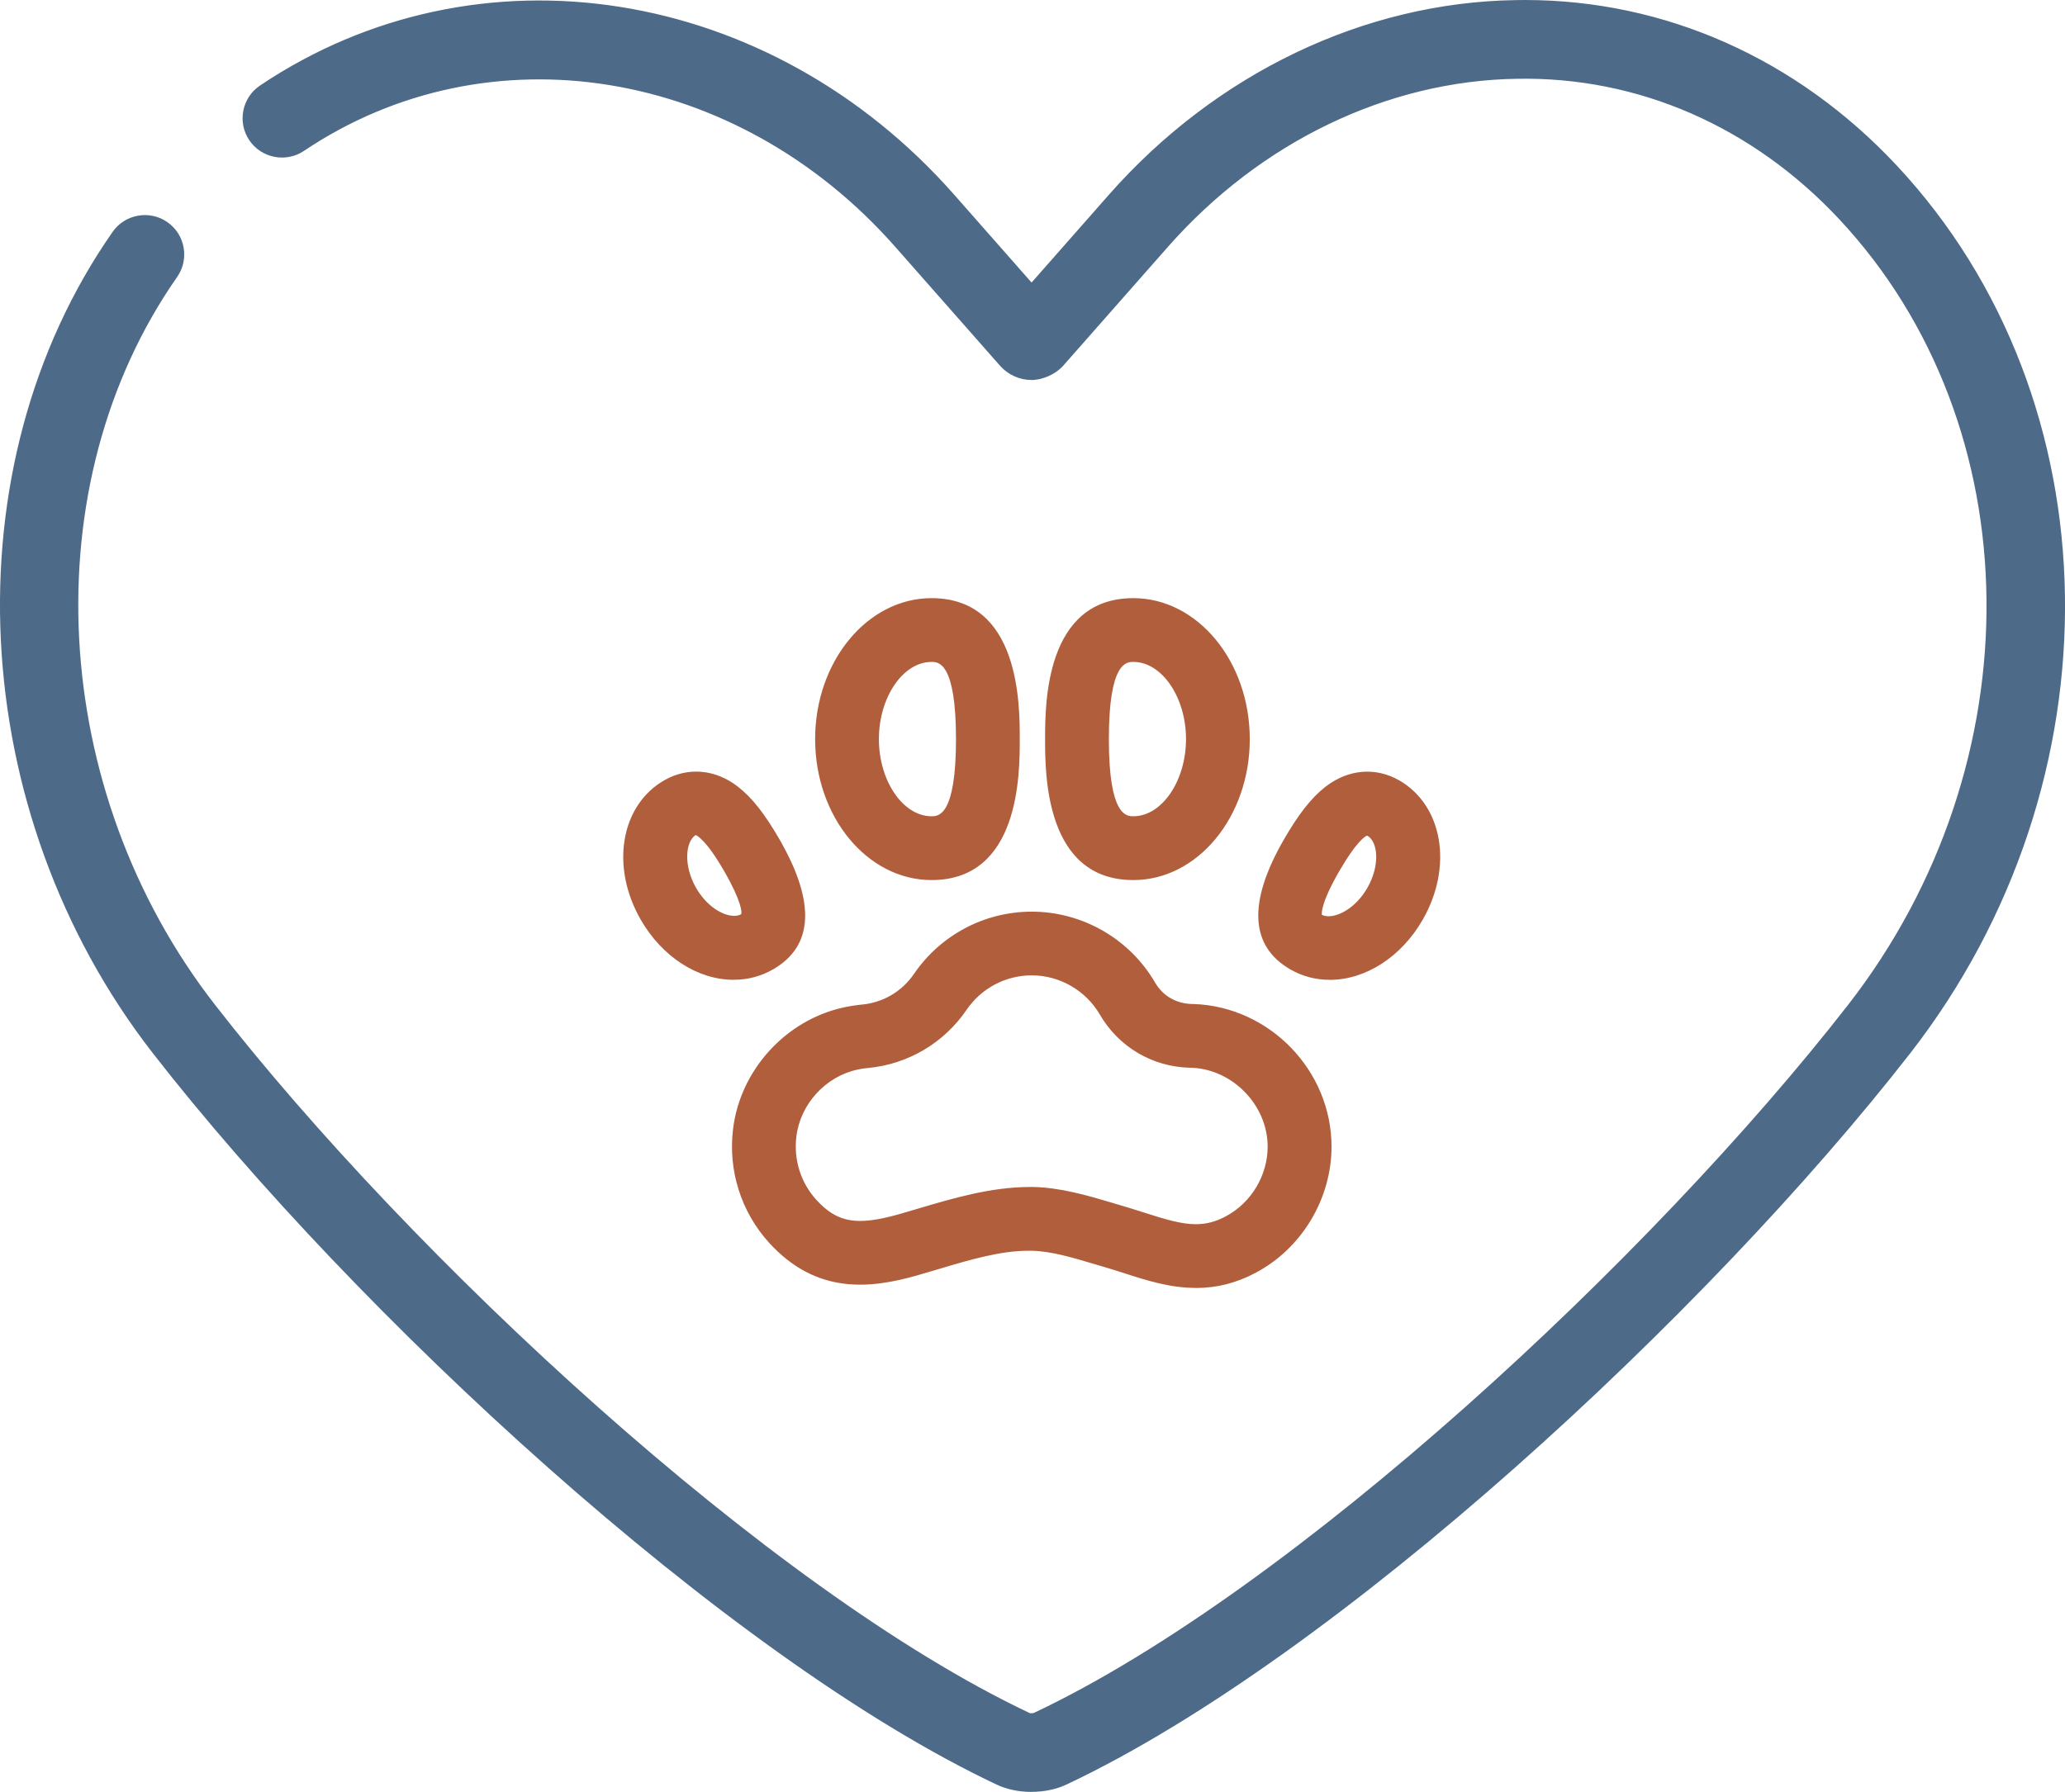
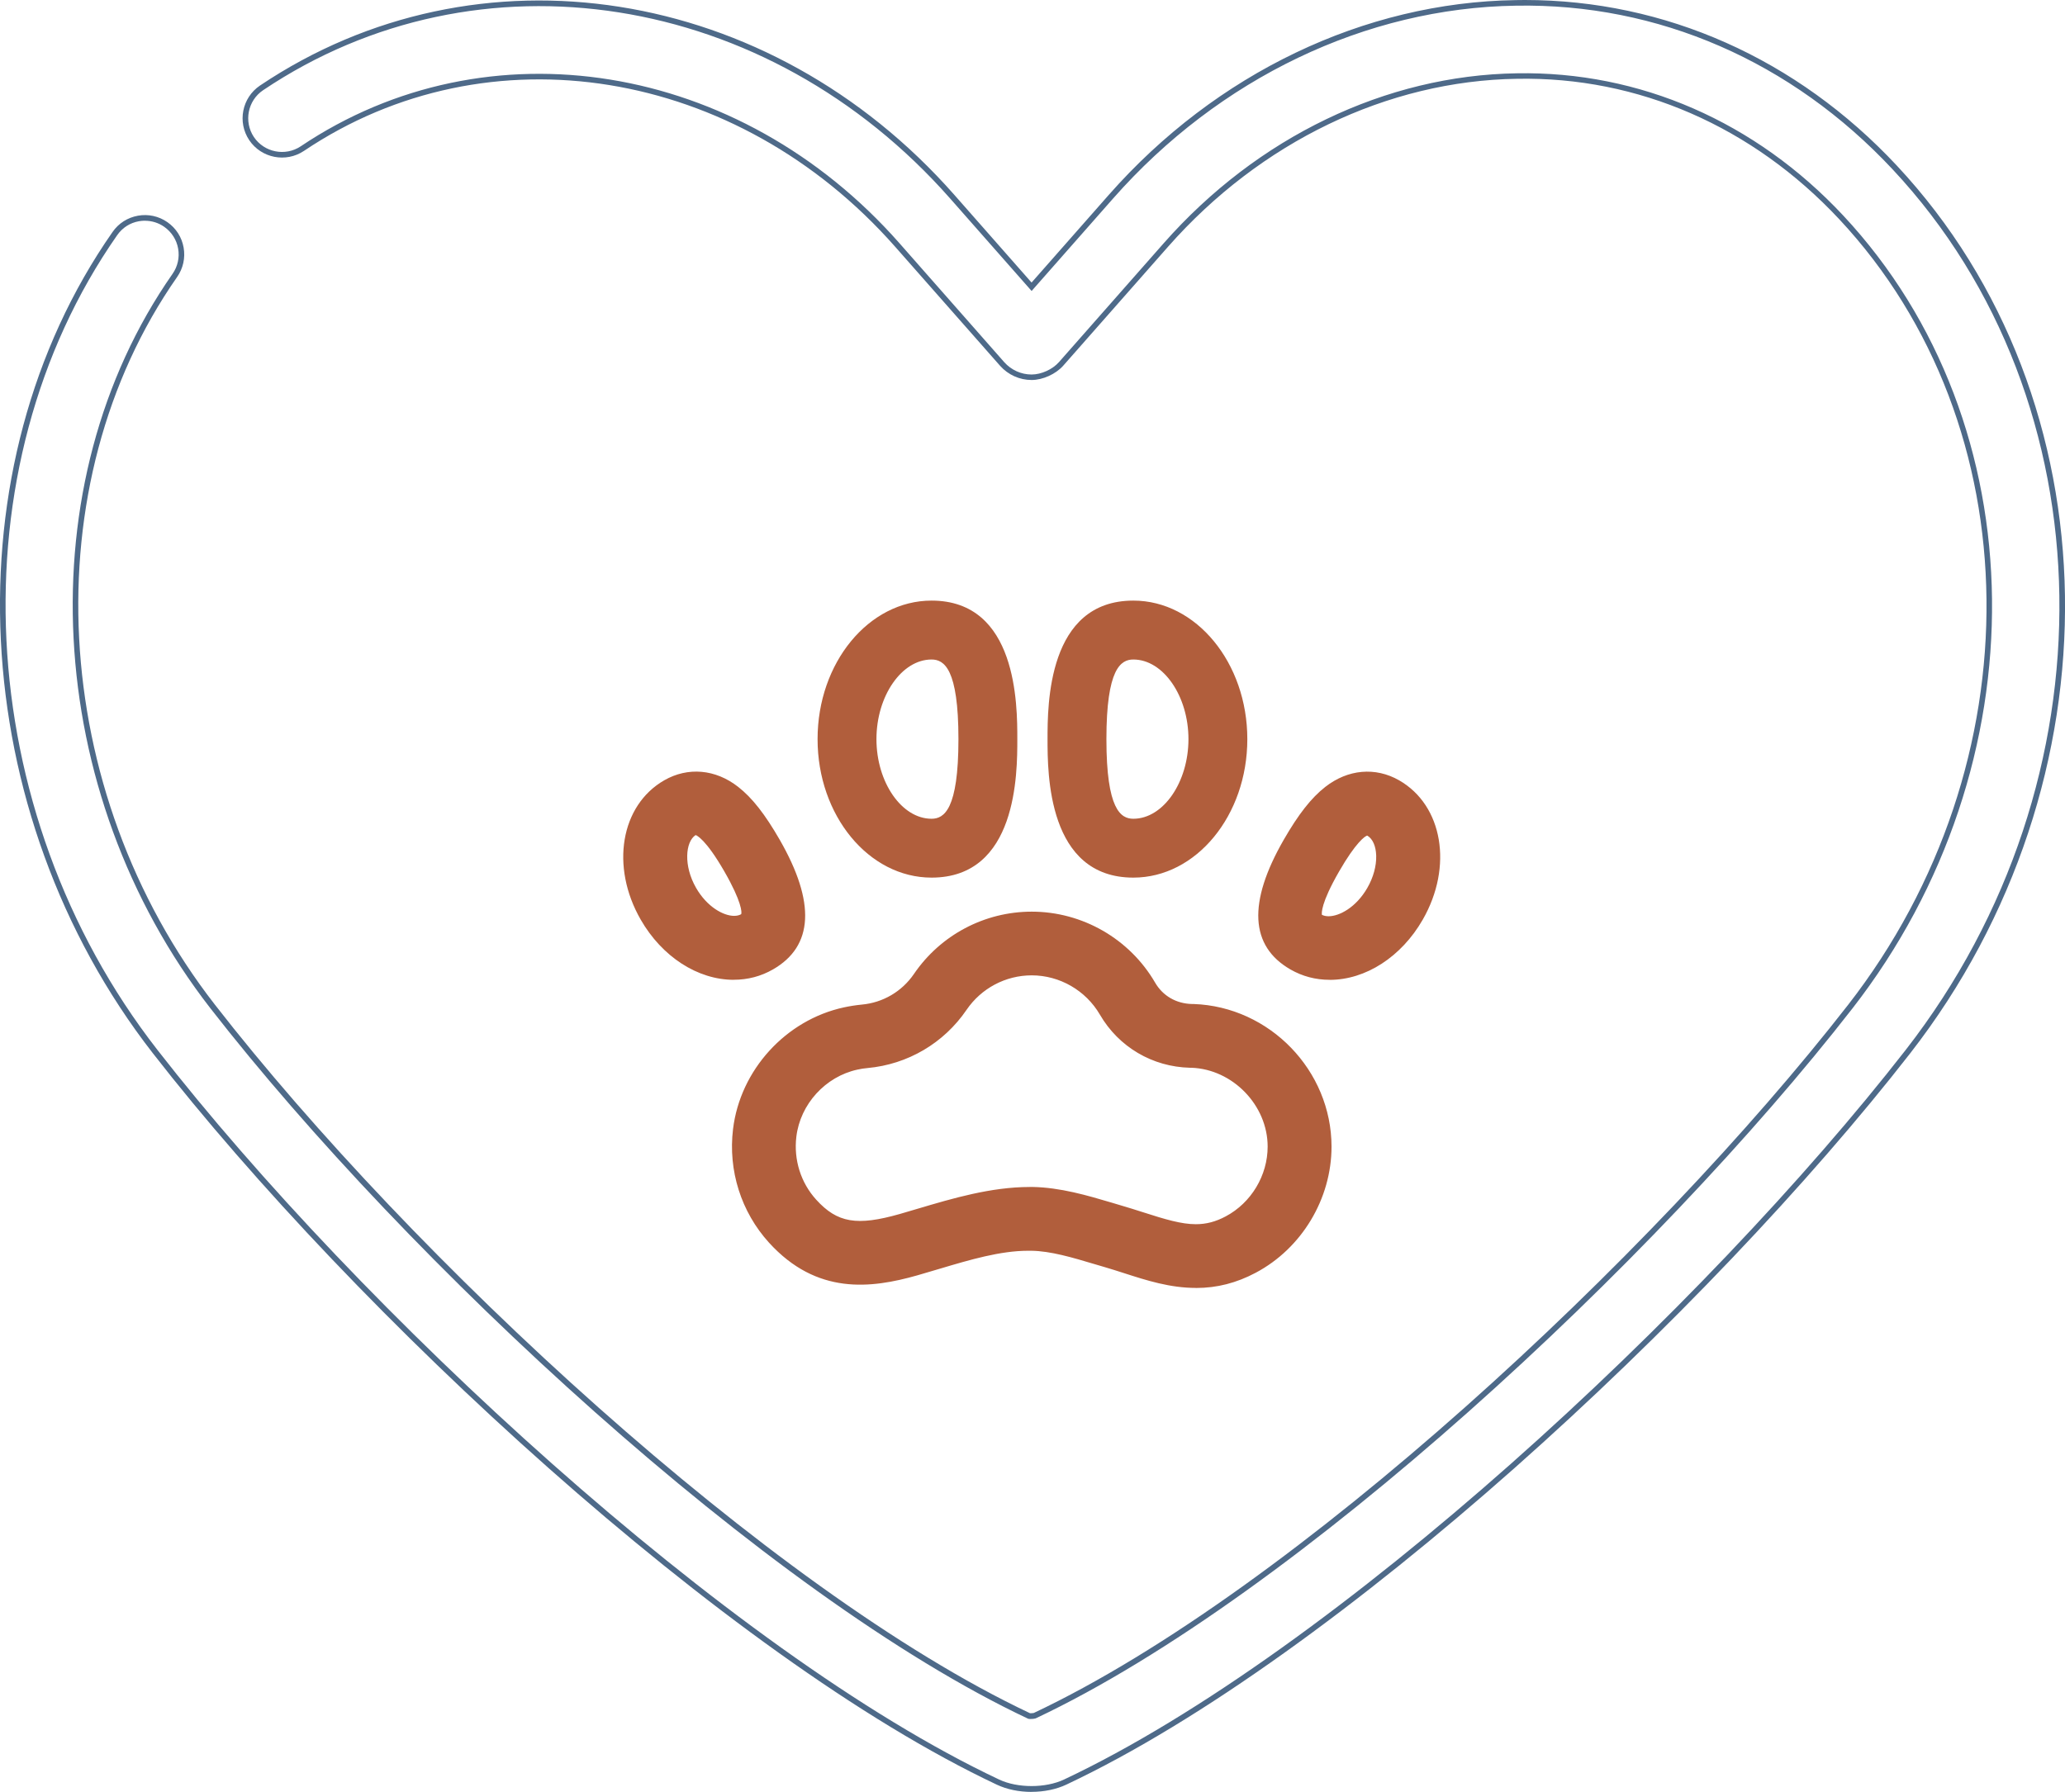
<svg xmlns="http://www.w3.org/2000/svg" id="Layer_1" viewBox="0 0 421.6 365.93">
  <defs>
    <style> .cls-1 { fill: #4e6a89; } .cls-2 { fill: #b15e3c; } </style>
  </defs>
  <g>
-     <path class="cls-1" d="M389.54,214.74c-41.11,52.84-116.72,123.09-172.08,149.19-2.02.95-4.44,1.43-6.85,1.43s-4.83-.48-6.85-1.43c-55.36-26.1-130.96-96.35-172.08-149.19C-6.47,165.72-9.92,95.47,23.46,47.69c2.35-3.38,7.01-4.21,10.39-1.84s4.21,7.02,1.84,10.4c-29.72,42.55-26.46,105.35,7.76,149.32,40.04,51.45,113.33,119.71,166.67,144.86.13.03.82.03,1.1-.06,53.2-25.09,126.49-93.34,166.53-144.8,38.54-49.53,37.75-118.82-1.84-161.18-17.74-18.98-41-29.32-66.22-28.86-26.58.39-52.71,12.97-71.68,34.51l-21.38,24.27c-1.41,1.61-3.89,2.73-6.03,2.73-2.28,0-4.47-.98-6-2.7l-21.41-24.31C150.72,13.16,99.62,4.88,61.73,30.34c-3.43,2.29-8.06,1.38-10.36-2.03-2.3-3.42-1.39-8.06,2.03-10.36C97.6-11.74,156.9-2.4,194.4,40.16l16.21,18.41,16.21-18.41C248.58,15.46,278.71,1.04,309.49.59c29.45-.52,56.69,11.5,77.34,33.6,44.55,47.67,45.71,125.29,2.71,180.55Z" />
    <path class="cls-1" d="M210.61,365.93c-2.58,0-5.04-.51-7.1-1.48-55.44-26.14-131.13-96.46-172.29-149.35C-7.07,165.88-10.53,95.34,22.99,47.36c1.22-1.76,3.06-2.93,5.17-3.31,2.12-.38,4.26.09,6.02,1.32,1.76,1.23,2.94,3.07,3.31,5.19.37,2.11-.1,4.25-1.33,6.01-29.59,42.35-26.33,104.86,7.75,148.64,39.98,51.38,113.13,119.51,166.38,144.65.17,0,.62,0,.77-.05,53.1-25.05,126.25-93.2,166.25-144.6,38.37-49.31,37.59-118.28-1.8-160.44-17.7-18.94-41.08-29.15-65.79-28.68-26.42.39-52.39,12.89-71.26,34.31l-21.38,24.27c-1.52,1.72-4.17,2.93-6.46,2.93-2.45,0-4.79-1.05-6.43-2.89l-21.42-24.31C150.47,13.75,99.7,5.51,62.05,30.82c-3.68,2.46-8.69,1.48-11.16-2.19-2.47-3.68-1.49-8.68,2.19-11.16C97.53-12.38,157.14-3,194.83,39.78l15.78,17.92,15.78-17.92C248.26,14.96,278.54.47,309.48.02c.61-.01,1.22-.02,1.83-.02,28.63,0,55.53,11.96,75.94,33.8,44.74,47.87,45.92,125.81,2.75,181.29l-.45-.35.45.35c-41.16,52.89-116.85,123.22-172.29,149.35-2.03.96-4.55,1.48-7.1,1.48ZM29.59,45.07c-.41,0-.82.04-1.23.11-1.81.32-3.38,1.33-4.43,2.84-33.24,47.58-29.8,117.55,8.2,166.37,41.07,52.78,116.59,122.96,171.87,149.02,3.76,1.77,9.45,1.77,13.22,0,55.28-26.06,130.8-96.24,171.87-149.02h0c42.83-55.04,41.68-132.34-2.68-179.8C365.79,12.52,338.52.64,309.5,1.16c-30.62.45-60.59,14.8-82.24,39.37l-16.64,18.89-16.64-18.89C156.66-1.8,97.68-11.1,53.72,18.42c-3.15,2.12-3.99,6.41-1.88,9.57,2.12,3.14,6.41,3.99,9.57,1.88,38.14-25.62,89.54-17.3,122.22,19.79l21.41,24.31c1.42,1.59,3.45,2.51,5.57,2.51,1.98,0,4.28-1.04,5.6-2.54l21.38-24.27c19.08-21.66,45.37-34.31,72.1-34.7,25.05-.45,48.72,9.87,66.64,29.05,39.78,42.57,40.58,112.18,1.87,161.92-40.08,51.51-113.41,119.82-166.74,144.97-.46.15-1.25.15-1.47.1l-.12-.04c-53.41-25.18-126.79-93.51-166.88-145.02C8.63,161.75,5.36,98.66,35.23,55.92c1.05-1.51,1.46-3.34,1.14-5.15-.32-1.81-1.33-3.39-2.84-4.45-1.17-.82-2.54-1.24-3.93-1.24Z" />
  </g>
  <g>
    <path class="cls-2" d="M243.66,205.53h-.33c-3.4-.09-6.3-1.77-7.96-4.63-5.11-8.79-14.59-14.25-24.75-14.25-9.47,0-18.31,4.68-23.64,12.51-2.53,3.71-6.54,6.06-11.01,6.47-1.2.11-2.41.3-3.59.56-11.66,2.53-20.81,12.57-22.24,24.42-1.01,8.32,1.62,16.63,7.22,22.79,9.56,10.51,20.42,9.2,29.78,6.54l4.72-1.39c6.05-1.79,12.3-3.65,18.03-3.65.22,0,.44,0,.66,0,4.03.05,8.55,1.41,12.92,2.71l2.14.63c1.38.4,2.72.83,4.03,1.26,4.58,1.47,9.31,2.99,14.53,2.99,4.18,0,8.1-1,11.96-3.06,9.24-4.91,15.21-14.85,15.2-25.31,0-15.26-12.42-28.09-27.67-28.61ZM250.49,248.84c-2.19,1.17-4.2,1.66-6.34,1.66-3.04,0-6.35-.99-10.82-2.43l-.26-.08c-1.34-.43-2.69-.86-4.09-1.27l-2.07-.62c-4.94-1.47-10.51-3.13-16.19-3.21h-.53c-7.79,0-15.65,2.33-22.59,4.39l-3.75,1.1c-9.01,2.57-13.12,1.85-17.59-3.06-3.24-3.57-4.77-8.41-4.18-13.26.83-6.85,6.11-12.65,12.86-14.12.69-.15,1.4-.26,2.12-.33,8.06-.73,15.3-4.99,19.85-11.67,3.1-4.54,8.22-7.26,13.71-7.26,5.89,0,11.39,3.17,14.35,8.26,3.76,6.47,10.48,10.43,17.99,10.6h.27c8.71.3,16.06,7.91,16.07,16.61,0,6.07-3.46,11.83-8.82,14.69Z" />
    <path class="cls-2" d="M244.17,263.01c-5.3,0-10.07-1.53-14.68-3.02-1.31-.42-2.65-.85-4.02-1.25l-2.14-.63c-4.35-1.3-8.83-2.64-12.78-2.69-.22,0-.44,0-.65,0-5.66,0-11.88,1.84-17.89,3.63l-4.72,1.39c-9.52,2.71-20.55,4.03-30.29-6.68-5.69-6.27-8.37-14.72-7.34-23.19,1.46-12.06,10.76-22.28,22.63-24.85,1.2-.26,2.43-.45,3.65-.57,4.32-.39,8.2-2.67,10.65-6.25,5.43-7.97,14.42-12.73,24.06-12.73,10.33,0,19.98,5.55,25.18,14.49,1.57,2.71,4.32,4.3,7.54,4.37h.33c15.52.54,28.14,13.59,28.15,29.12,0,10.65-6.06,20.76-15.46,25.75-3.94,2.1-7.93,3.12-12.2,3.12ZM209.89,254.41c.23,0,.45,0,.67,0,4.08.06,8.63,1.41,13.03,2.73l2.16.64c1.38.4,2.72.83,4.04,1.26,4.54,1.46,9.23,2.97,14.38,2.97,4.1,0,7.94-.98,11.73-3,9.08-4.82,14.94-14.59,14.93-24.87,0-14.99-12.2-27.6-27.18-28.11h-.33c-3.57-.09-6.63-1.87-8.38-4.88-5.02-8.63-14.34-14-24.32-14-9.31,0-17.99,4.59-23.23,12.29-2.61,3.83-6.76,6.27-11.38,6.68-1.18.11-2.37.29-3.53.55-11.46,2.49-20.45,12.35-21.85,23.99-.99,8.18,1.6,16.34,7.09,22.4,9.37,10.3,20.06,9.01,29.27,6.4l4.71-1.38c6.08-1.8,12.37-3.67,18.17-3.67ZM244.15,251c-3.11,0-6.51-1.02-10.98-2.45l-.26-.08c-1.39-.45-2.71-.87-4.08-1.26l-2.07-.62c-4.89-1.46-10.44-3.11-16.05-3.19h-.52c-7.71,0-15.54,2.32-22.45,4.37l-3.75,1.1c-9.24,2.64-13.47,1.89-18.1-3.21-3.34-3.68-4.91-8.66-4.3-13.66.85-7.06,6.3-13.04,13.25-14.54.7-.16,1.44-.27,2.18-.34,7.91-.72,15.01-4.89,19.48-11.45,3.19-4.68,8.47-7.48,14.12-7.48,6.06,0,11.73,3.26,14.79,8.51,3.67,6.31,10.24,10.18,17.57,10.35h.28c8.96.31,16.54,8.14,16.55,17.11,0,6.25-3.56,12.19-9.09,15.13-2.2,1.17-4.29,1.72-6.57,1.72ZM210.19,242.39h.53c5.76.09,11.37,1.76,16.33,3.23l2.07.62c1.37.4,2.7.82,4.01,1.24l.35.11c4.38,1.41,7.71,2.41,10.67,2.41,2.12,0,4.06-.51,6.1-1.6h0c5.21-2.77,8.56-8.36,8.56-14.25,0-8.44-7.14-15.81-15.58-16.1h-.27c-7.67-.18-14.56-4.24-18.4-10.85-2.88-4.94-8.21-8.02-13.92-8.02-5.32,0-10.29,2.63-13.3,7.04-4.64,6.81-12.01,11.14-20.22,11.89-.7.06-1.4.17-2.06.32-6.54,1.42-11.67,7.05-12.47,13.69-.57,4.71.9,9.4,4.05,12.87,4.31,4.74,8.3,5.42,17.08,2.92l3.74-1.1c6.97-2.07,14.87-4.41,22.73-4.41Z" />
  </g>
  <g>
    <path class="cls-2" d="M285.41,159.79c-2.03-1.16-4.16-1.74-6.29-1.74-2.84,0-5.67,1.02-8.25,3.04-2.8,2.2-5.38,5.48-8.35,10.66-7.2,12.53-6.79,21.21,1.2,25.8,2.37,1.36,4.97,2.05,7.74,2.05,7.19,0,14.3-4.61,18.57-12.04,6.08-10.59,4.05-22.78-4.62-27.76ZM279.6,181.56c-2.27,3.95-5.79,6.04-8.34,6.04-.59,0-1.12-.11-1.58-.34l-.22-.11-.05-.24c-.11-.52-.18-2.71,3.54-9.19,3.44-5.99,5.52-7.59,6.21-7.59h.12l.12.06c1.27.73,2.02,2.37,2.08,4.51.06,2.2-.6,4.64-1.87,6.85Z" />
    <path class="cls-2" d="M271.46,200.09c-2.86,0-5.55-.71-7.99-2.11-8.28-4.76-8.74-13.67-1.38-26.48,3.01-5.23,5.62-8.56,8.48-10.8,4.62-3.62,10.25-4.12,15.1-1.34h0c8.91,5.12,11.02,17.62,4.8,28.45-4.35,7.58-11.63,12.29-19,12.29ZM279.12,158.55c-2.74,0-5.49,1.02-7.94,2.94-2.75,2.16-5.29,5.4-8.23,10.51-7.03,12.24-6.69,20.69,1.01,25.12,2.29,1.31,4.81,1.98,7.5,1.98,7.01,0,13.96-4.52,18.13-11.79,5.94-10.34,3.99-22.24-4.43-27.08-1.94-1.11-3.97-1.67-6.04-1.67ZM271.26,188.1c-.67,0-1.28-.13-1.8-.39l-.43-.21-.1-.47c-.16-.72-.12-3.09,3.59-9.55,2.82-4.91,5.3-7.84,6.64-7.84l.32.04.12.06c1.46.83,2.3,2.63,2.37,4.95.07,2.29-.62,4.82-1.94,7.11h0c-2.49,4.32-6.29,6.29-8.77,6.29ZM269.89,186.82h0c.39.19.85.29,1.36.29,2.21,0,5.62-1.81,7.91-5.79,1.23-2.14,1.87-4.48,1.81-6.59-.06-1.96-.72-3.44-1.81-4.08h-.01c-.42.02-2.37,1.42-5.77,7.34-3.73,6.49-3.56,8.5-3.49,8.84Z" />
  </g>
  <g>
    <path class="cls-2" d="M150.4,161.09c-2.58-2.02-5.41-3.04-8.25-3.04-2.13,0-4.27.58-6.29,1.74-8.67,4.98-10.7,17.18-4.62,27.76,4.27,7.43,11.38,12.04,18.57,12.04,2.77,0,5.38-.69,7.74-2.05,7.99-4.59,8.39-13.27,1.2-25.8-2.97-5.17-5.55-8.46-8.35-10.66ZM151.61,187.09l-.04.03c-.48.28-1.06.41-1.69.41-2.52,0-5.99-2.11-8.2-5.97-2.81-4.89-2.22-9.96.07-11.45l.2-.13.22.07c.5.15,2.41,1.16,6.16,7.68,3.28,5.7,4,8.85,3.29,9.36Z" />
    <path class="cls-2" d="M149.81,200.09c-7.37,0-14.65-4.71-19-12.29-6.22-10.83-4.11-23.33,4.8-28.45,4.84-2.78,10.48-2.28,15.1,1.34h0c2.86,2.24,5.47,5.57,8.48,10.8,7.36,12.82,6.9,21.73-1.38,26.48-2.44,1.4-5.13,2.11-7.99,2.11ZM142.16,158.54c-2.08,0-4.11.56-6.04,1.68-8.43,4.84-10.37,16.74-4.43,27.08,4.18,7.27,11.12,11.79,18.13,11.79,2.68,0,5.2-.67,7.49-1.98,7.7-4.43,8.04-12.88,1.01-25.12-2.94-5.11-5.47-8.35-8.23-10.51h0c-2.45-1.92-5.19-2.94-7.94-2.94ZM149.88,188.03c-2.98,0-6.53-2.56-8.64-6.22-2.95-5.13-2.24-10.5.23-12.12l.39-.26.45.14c.69.21,2.71,1.41,6.45,7.91,1.17,2.04,4.86,8.78,3.14,10.02l-.07.04c-.57.33-1.22.49-1.96.49ZM151.32,186.69l.29.41-.29-.41h0ZM142.02,170.53c-2.1,1.37-2.5,6.27.09,10.78,2.26,3.93,5.61,5.72,7.77,5.72.56,0,1.04-.11,1.44-.34.18-.3.12-2.55-3.42-8.71-3.83-6.66-5.68-7.39-5.88-7.45ZM151.31,186.7h0s0,0,0,0Z" />
  </g>
  <g>
    <path class="cls-2" d="M190.19,122.65c-12.83,0-23.27,12.69-23.27,28.29s10.44,28.28,23.27,28.28c17.51,0,17.51-21.29,17.51-28.28s0-28.29-17.51-28.29ZM190.19,167.2c-6.1,0-11.25-7.45-11.25-16.26s5.15-16.26,11.25-16.26c2.56,0,5.49,1.85,5.49,16.26s-2.94,16.26-5.49,16.26Z" />
-     <path class="cls-2" d="M190.19,179.72c-13.11,0-23.77-12.91-23.77-28.78s10.66-28.79,23.77-28.79c18.01,0,18.01,21.67,18.01,28.79s0,28.78-18.01,28.78ZM190.19,123.15c-12.55,0-22.77,12.46-22.77,27.79s10.21,27.78,22.77,27.78c17.01,0,17.01-20.91,17.01-27.78s0-27.79-17.01-27.79ZM190.19,167.7c-6.37,0-11.75-7.67-11.75-16.76s5.38-16.76,11.75-16.76c2.79,0,5.99,1.91,5.99,16.76s-3.2,16.76-5.99,16.76ZM190.19,135.17c-5.83,0-10.75,7.22-10.75,15.76s4.92,15.76,10.75,15.76c1.37,0,4.99,0,4.99-15.76s-3.63-15.76-4.99-15.76Z" />
  </g>
  <g>
    <path class="cls-2" d="M231.39,122.65c-17.52,0-17.52,21.29-17.52,28.29s0,28.28,17.52,28.28c12.83,0,23.27-12.69,23.27-28.28s-10.44-28.29-23.27-28.29ZM231.39,167.2c-2.56,0-5.5-1.85-5.5-16.26s2.94-16.26,5.5-16.26c6.1,0,11.25,7.45,11.25,16.26s-5.15,16.26-11.25,16.26Z" />
-     <path class="cls-2" d="M231.39,179.72c-18.02,0-18.02-21.66-18.02-28.78s0-28.79,18.02-28.79c13.11,0,23.77,12.91,23.77,28.79s-10.66,28.78-23.77,28.78ZM231.39,123.15c-17.02,0-17.02,20.91-17.02,27.79s0,27.78,17.02,27.78c12.55,0,22.77-12.46,22.77-27.78s-10.21-27.79-22.77-27.79ZM231.39,167.7c-2.79,0-6-1.9-6-16.76s3.21-16.76,6-16.76c6.37,0,11.75,7.68,11.75,16.76s-5.38,16.76-11.75,16.76ZM231.39,135.17c-1.37,0-5,0-5,15.76s3.63,15.76,5,15.76c5.83,0,10.75-7.22,10.75-15.76s-4.92-15.76-10.75-15.76Z" />
  </g>
</svg>